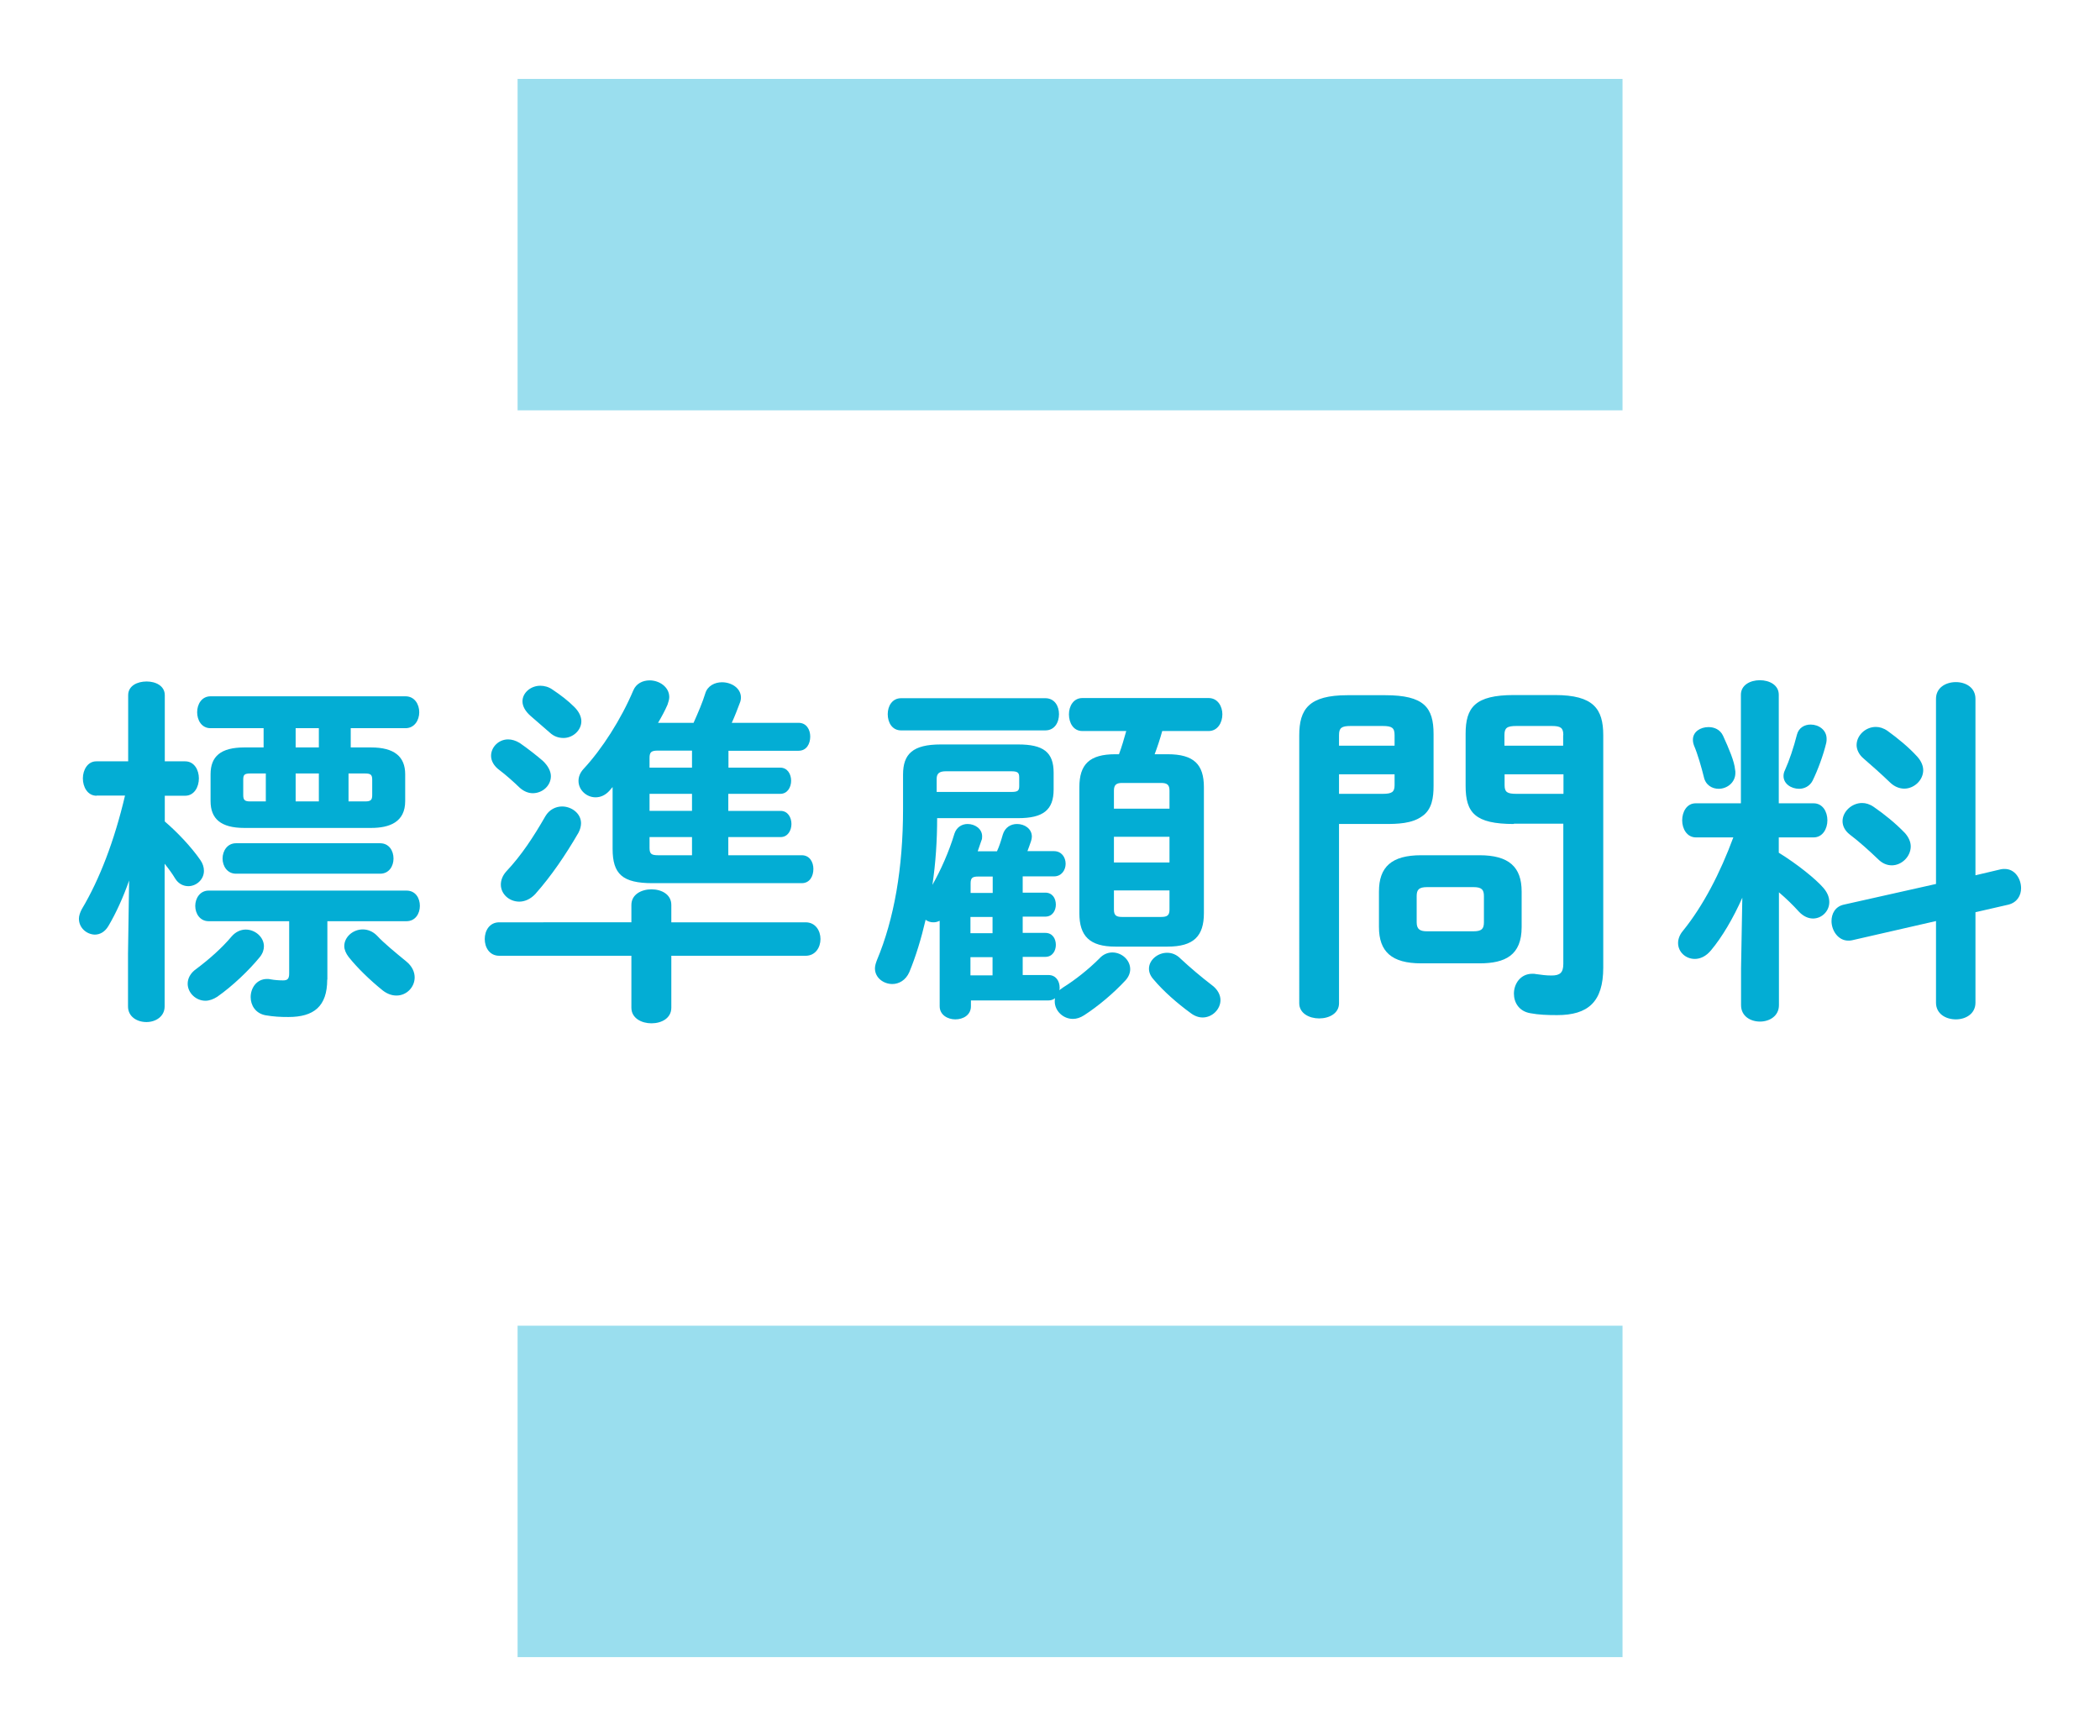
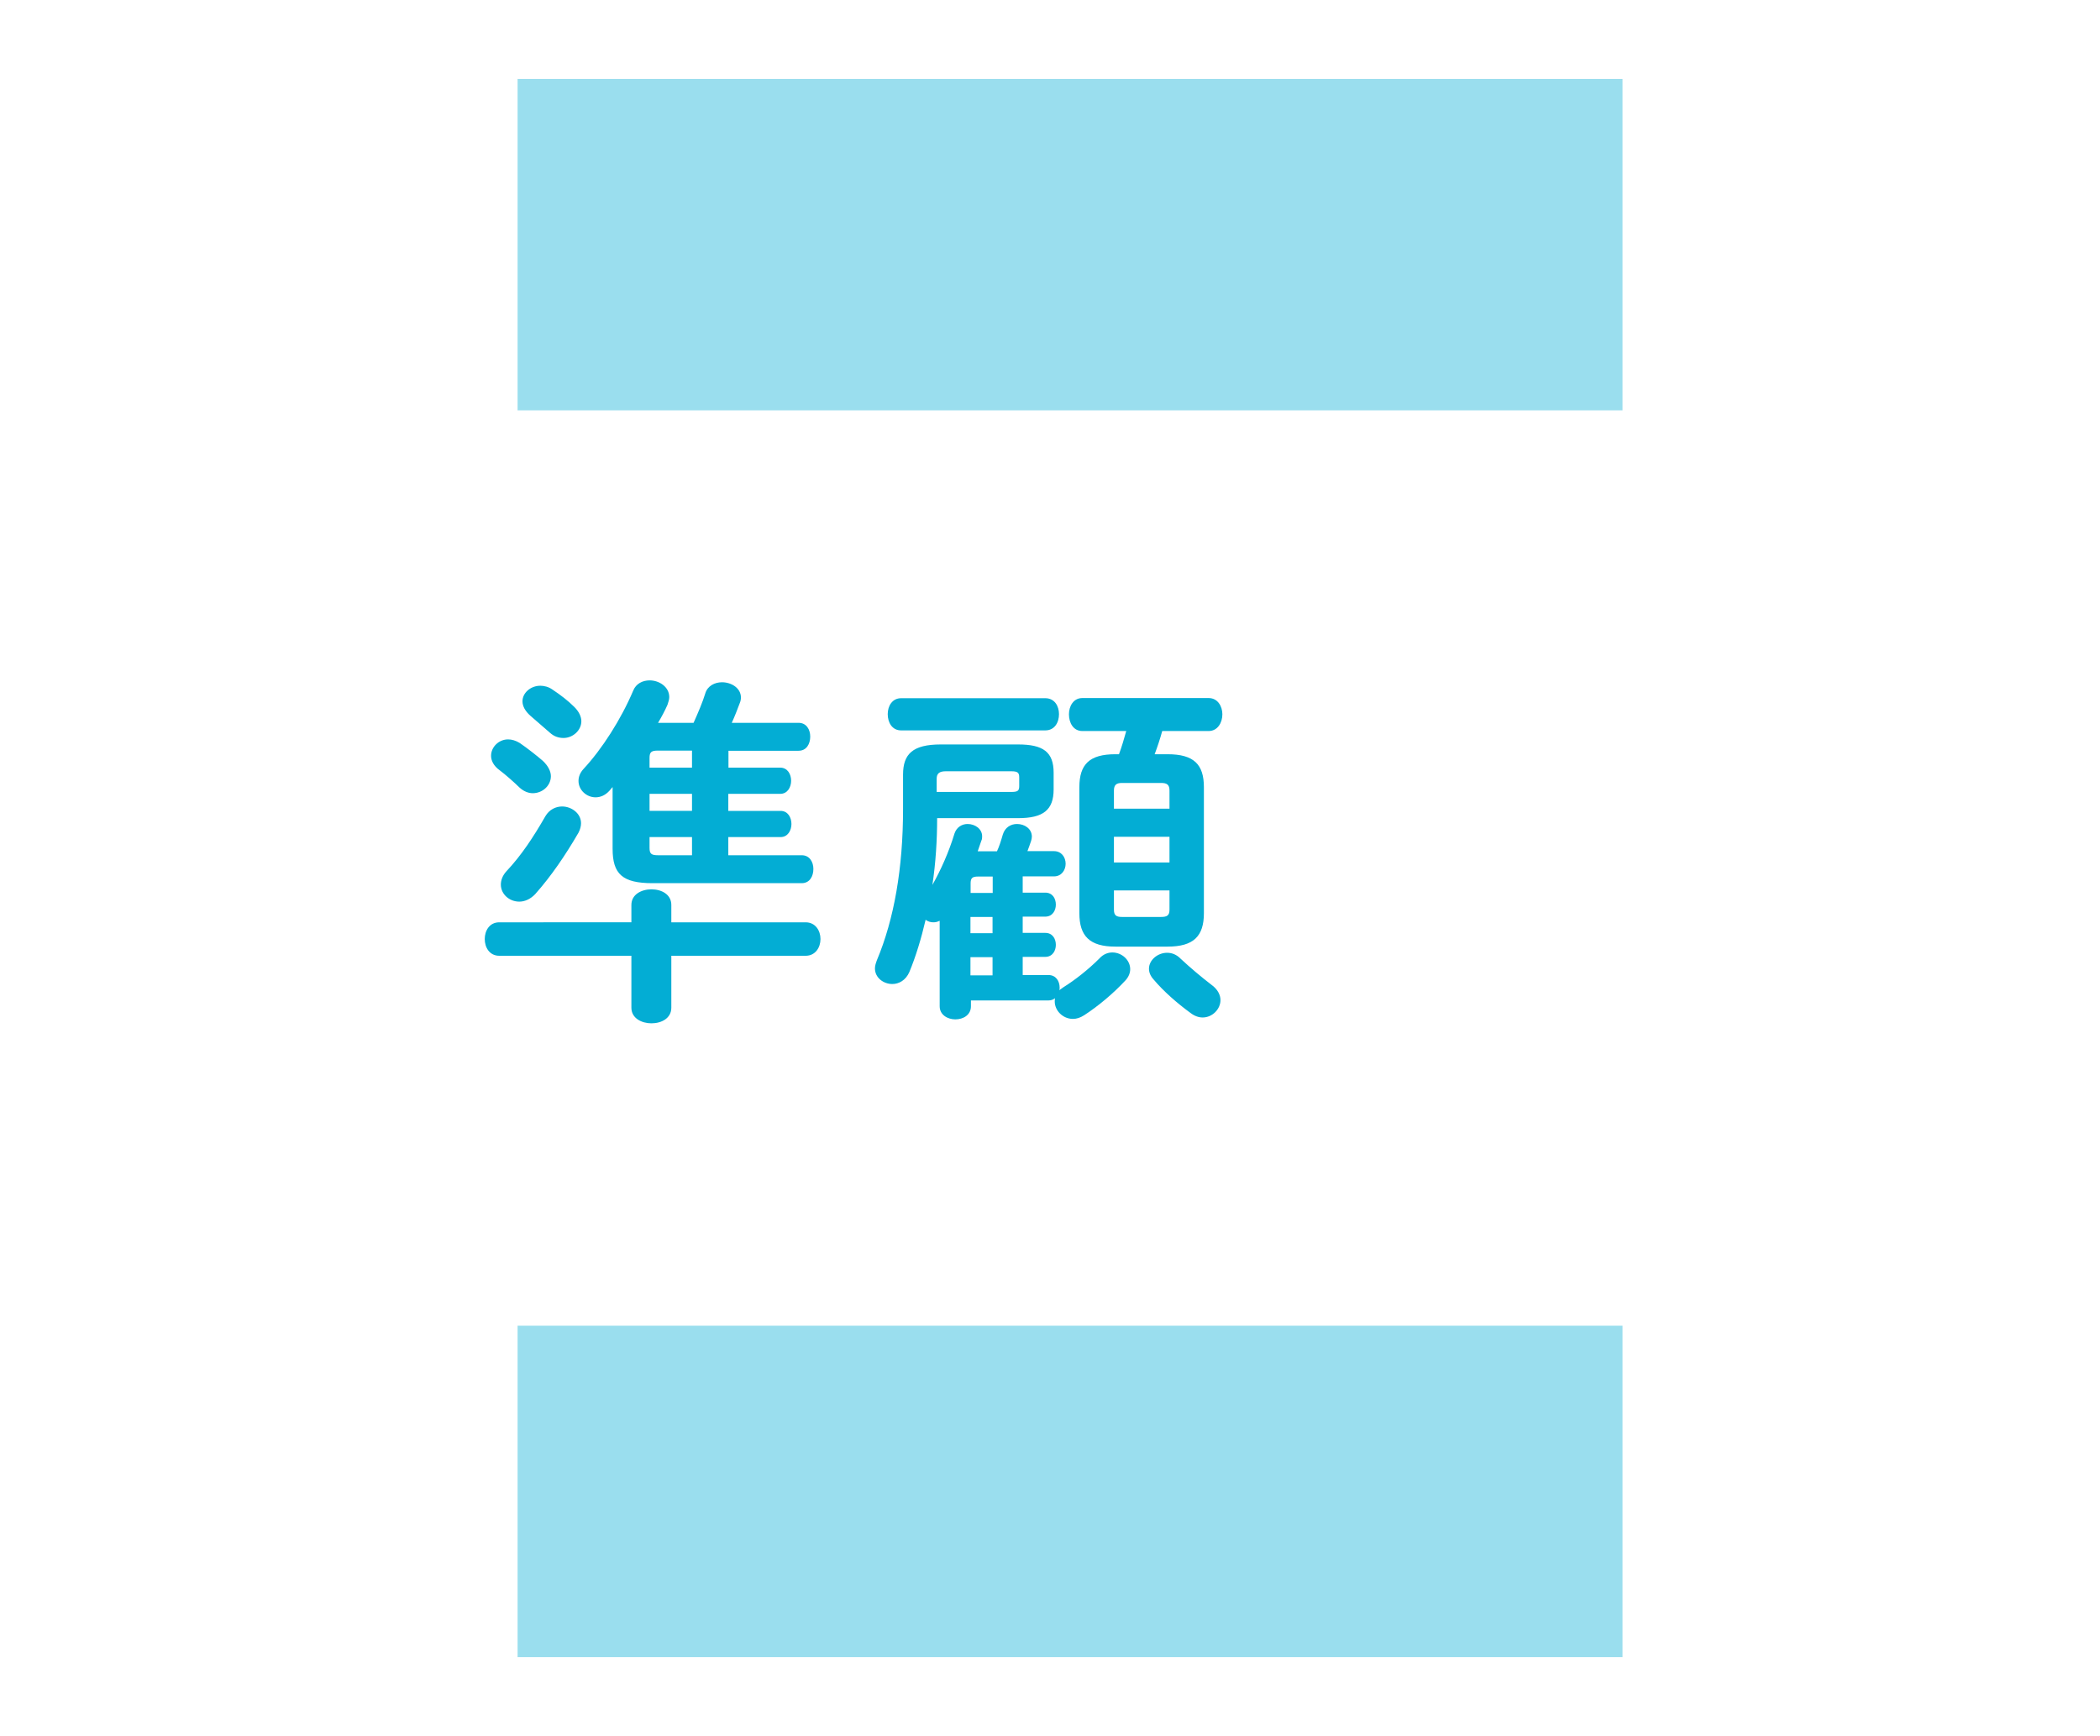
<svg xmlns="http://www.w3.org/2000/svg" version="1.1" id="レイヤー_1" x="0px" y="0px" viewBox="0 0 133.04 110" style="enable-background:new 0 0 133.04 110;" xml:space="preserve">
  <style type="text/css">
	.st0{opacity:0.4;fill:#03ADD4;}
	.st1{fill:#03ADD4;}
</style>
  <g>
    <rect x="32.79" y="5" class="st0" width="70" height="21" />
    <rect x="32.79" y="84" class="st0" width="70" height="21" />
  </g>
  <g>
-     <path class="st1" d="M6.12,50.42c-0.57,0-0.87-0.55-0.87-1.1c0-0.53,0.3-1.08,0.85-1.08h2.02v-4.19c0-0.6,0.58-0.87,1.17-0.87   c0.58,0,1.15,0.28,1.15,0.87v4.19h1.29c0.58,0,0.87,0.55,0.87,1.08c0,0.55-0.3,1.1-0.87,1.1h-1.29v1.63   c0.78,0.67,1.66,1.59,2.25,2.44c0.16,0.23,0.23,0.46,0.23,0.69c0,0.55-0.48,0.97-0.99,0.97c-0.3,0-0.62-0.14-0.83-0.48   c-0.18-0.3-0.41-0.62-0.67-0.94v9.04c0,0.64-0.57,0.99-1.15,0.99c-0.6,0-1.17-0.34-1.17-0.99v-3.36l0.07-4.62   c-0.37,1.06-0.83,2.07-1.31,2.88c-0.23,0.39-0.55,0.55-0.87,0.55C5.48,59.2,5,58.79,5,58.21c0-0.18,0.07-0.39,0.18-0.6   c1.13-1.89,2.07-4.35,2.74-7.2H6.12z M15.57,58.9c0.6,0,1.15,0.48,1.15,1.06c0,0.21-0.07,0.44-0.25,0.67   c-0.69,0.85-1.75,1.86-2.71,2.53c-0.25,0.16-0.51,0.25-0.74,0.25c-0.62,0-1.13-0.51-1.13-1.08c0-0.32,0.16-0.67,0.55-0.94   c0.8-0.6,1.61-1.31,2.23-2.05C14.93,59.04,15.25,58.9,15.57,58.9z M20.73,62.07c0,1.7-0.85,2.37-2.46,2.37   c-0.51,0-0.92-0.02-1.45-0.11c-0.64-0.12-0.94-0.64-0.94-1.15c0-0.57,0.37-1.15,1.04-1.15c0.07,0,0.14,0,0.21,0.02   c0.25,0.05,0.58,0.07,0.8,0.07c0.28,0,0.39-0.09,0.39-0.44v-3.31h-5.1c-0.55,0-0.85-0.48-0.85-0.97c0-0.48,0.3-0.97,0.85-0.97   h12.53c0.58,0,0.85,0.48,0.85,0.97c0,0.48-0.28,0.97-0.85,0.97h-5.01V62.07z M15.48,52.46c-1.49,0-2.14-0.58-2.14-1.7v-1.7   c0-1.13,0.64-1.7,2.14-1.7h1.22v-1.22h-3.36c-0.57,0-0.85-0.51-0.85-1.01s0.28-1.01,0.85-1.01h12.35c0.58,0,0.87,0.51,0.87,1.01   s-0.3,1.01-0.87,1.01h-3.47v1.22h1.29c1.47,0,2.16,0.58,2.16,1.7v1.7c0,1.33-0.99,1.7-2.16,1.7H15.48z M14.95,55.36   c-0.55,0-0.85-0.48-0.85-0.96c0-0.48,0.3-0.97,0.85-0.97h9.13c0.57,0,0.85,0.48,0.85,0.97c0,0.48-0.28,0.96-0.85,0.96H14.95z    M16.84,50.78v-1.77h-0.99c-0.37,0-0.44,0.09-0.44,0.39v0.99c0,0.32,0.12,0.39,0.44,0.39H16.84z M20.2,46.14h-1.47v1.22h1.47V46.14   z M18.73,50.78h1.47v-1.77h-1.47V50.78z M25.74,60.92c0.37,0.3,0.53,0.67,0.53,1.01c0,0.62-0.51,1.15-1.15,1.15   c-0.28,0-0.57-0.09-0.87-0.32c-0.83-0.67-1.61-1.43-2.16-2.12c-0.18-0.23-0.28-0.48-0.28-0.69c0-0.58,0.55-1.06,1.17-1.06   c0.3,0,0.62,0.11,0.9,0.39C24.31,59.75,25.07,60.37,25.74,60.92z M22.08,50.78h1.06c0.34,0,0.44-0.09,0.44-0.39V49.4   c0-0.3-0.09-0.39-0.44-0.39h-1.06V50.78z" />
    <path class="st1" d="M40,57.34c0-0.67,0.64-0.99,1.27-0.99c0.64,0,1.26,0.32,1.26,0.99v1.1h8.51c0.62,0,0.94,0.53,0.94,1.06   c0,0.53-0.32,1.06-0.94,1.06h-8.51v3.29c0,0.67-0.62,0.99-1.26,0.99c-0.62,0-1.27-0.32-1.27-0.99v-3.29h-8.37   c-0.62,0-0.92-0.53-0.92-1.06c0-0.53,0.3-1.06,0.92-1.06H40V57.34z M34.39,48.21c0.34,0.32,0.51,0.67,0.51,0.97   c0,0.6-0.53,1.08-1.15,1.08c-0.28,0-0.58-0.12-0.85-0.37c-0.28-0.28-0.9-0.83-1.24-1.08c-0.39-0.28-0.55-0.62-0.55-0.92   c0-0.55,0.48-1.04,1.08-1.04c0.23,0,0.48,0.07,0.74,0.23C33.4,47.4,34.07,47.93,34.39,48.21z M35.61,51.1c0.6,0,1.2,0.44,1.2,1.06   c0,0.18-0.05,0.39-0.16,0.6c-0.83,1.43-1.72,2.74-2.74,3.89c-0.32,0.34-0.69,0.48-1.01,0.48c-0.64,0-1.17-0.48-1.17-1.08   c0-0.25,0.09-0.55,0.34-0.83c0.97-1.03,1.72-2.18,2.48-3.5C34.8,51.29,35.22,51.1,35.61,51.1z M36.39,44.8   c0.3,0.3,0.44,0.62,0.44,0.9c0,0.57-0.53,1.06-1.13,1.06c-0.3,0-0.6-0.09-0.87-0.34c-0.39-0.34-0.9-0.78-1.22-1.06   c-0.34-0.3-0.51-0.62-0.51-0.92c0-0.55,0.53-0.99,1.13-0.99c0.25,0,0.53,0.07,0.78,0.25C35.52,44.04,35.98,44.39,36.39,44.8z    M46.14,48.64h3.29c0.46,0,0.69,0.41,0.69,0.83c0,0.41-0.23,0.83-0.69,0.83h-3.29v1.08h3.31c0.46,0,0.69,0.41,0.69,0.83   c0,0.41-0.23,0.83-0.69,0.83h-3.31v1.15h4.65c0.51,0,0.74,0.44,0.74,0.87c0,0.46-0.23,0.9-0.74,0.9h-9.45   c-1.91,0-2.53-0.58-2.53-2.18v-3.91c-0.07,0.07-0.12,0.14-0.18,0.21c-0.28,0.32-0.6,0.44-0.9,0.44c-0.57,0-1.08-0.46-1.08-1.04   c0-0.25,0.09-0.51,0.32-0.76c1.17-1.26,2.37-3.13,3.15-4.97c0.18-0.44,0.6-0.64,1.04-0.64c0.6,0,1.24,0.41,1.24,1.06   c0,0.14-0.05,0.3-0.11,0.48c-0.16,0.37-0.37,0.76-0.6,1.15h2.25c0.3-0.67,0.58-1.33,0.74-1.86c0.14-0.48,0.6-0.71,1.06-0.71   c0.6,0,1.2,0.37,1.2,0.97c0,0.09-0.02,0.23-0.07,0.34c-0.14,0.37-0.3,0.8-0.51,1.26h4.23c0.51,0,0.74,0.44,0.74,0.87   c0,0.46-0.23,0.9-0.74,0.9h-4.44V48.64z M41.68,47.56c-0.41,0-0.53,0.09-0.53,0.46v0.62h2.69v-1.08H41.68z M43.84,51.38V50.3h-2.69   v1.08H43.84z M43.84,53.04h-2.69v0.69c0,0.37,0.12,0.46,0.53,0.46h2.16V53.04z" />
    <path class="st1" d="M59.51,58.35c-0.14,0.07-0.25,0.09-0.39,0.09c-0.16,0-0.34-0.05-0.48-0.16c-0.28,1.2-0.62,2.32-1.03,3.31   c-0.23,0.53-0.67,0.76-1.08,0.76c-0.55,0-1.1-0.39-1.1-0.99c0-0.16,0.05-0.32,0.12-0.51c1.1-2.62,1.66-5.86,1.66-9.59v-2.18   c0-1.31,0.62-1.91,2.39-1.91h4.9c1.59,0,2.25,0.48,2.25,1.79v1.06c0,1.31-0.67,1.82-2.25,1.82h-5.13c0,1.4-0.09,2.83-0.3,4.23   c0.53-0.94,1.04-2.07,1.4-3.26c0.14-0.41,0.48-0.6,0.83-0.6c0.46,0,0.92,0.3,0.92,0.78c0,0.09,0,0.18-0.05,0.28   c-0.07,0.23-0.16,0.44-0.23,0.67h1.22c0.14-0.3,0.25-0.64,0.37-1.06c0.14-0.46,0.51-0.67,0.9-0.67c0.48,0,0.94,0.3,0.94,0.8   c0,0.09-0.02,0.18-0.05,0.28c-0.07,0.23-0.16,0.44-0.23,0.64h1.68c0.48,0,0.74,0.39,0.74,0.8c0,0.39-0.25,0.8-0.74,0.8h-1.98v1.03   h1.43c0.46,0,0.67,0.37,0.67,0.76c0,0.37-0.21,0.76-0.67,0.76h-1.43v1.03h1.43c0.46,0,0.67,0.37,0.67,0.76   c0,0.37-0.21,0.76-0.67,0.76h-1.43v1.15h1.63c0.48,0,0.71,0.39,0.71,0.8c0,0.05,0,0.11-0.02,0.16c0.07-0.05,0.16-0.12,0.25-0.18   c0.74-0.46,1.59-1.13,2.28-1.82c0.25-0.28,0.55-0.39,0.83-0.39c0.6,0,1.13,0.48,1.13,1.06c0,0.23-0.09,0.48-0.3,0.71   c-0.74,0.8-1.72,1.63-2.62,2.21c-0.25,0.16-0.48,0.23-0.71,0.23c-0.64,0-1.15-0.53-1.15-1.1c0-0.07,0-0.14,0.02-0.21   c-0.12,0.09-0.25,0.14-0.41,0.14h-4.92v0.37c0,0.55-0.48,0.83-0.99,0.83c-0.48,0-0.99-0.28-0.99-0.83V58.35z M57.09,46.28   c-0.58,0-0.85-0.51-0.85-1.03c0-0.51,0.28-1.01,0.85-1.01h9.13c0.6,0,0.87,0.51,0.87,1.01c0,0.53-0.28,1.03-0.87,1.03H57.09z    M64.06,50.18c0.41,0,0.51-0.07,0.51-0.37v-0.55c0-0.3-0.09-0.39-0.51-0.39h-4.14c-0.41,0-0.58,0.14-0.58,0.48v0.83H64.06z    M62.89,55.54h-0.92c-0.37,0-0.48,0.09-0.48,0.44v0.6h1.4V55.54z M61.48,58.1v1.03h1.4V58.1H61.48z M61.48,60.65v1.15h1.4v-1.15   H61.48z M73.97,47.79c1.66,0,2.3,0.64,2.3,2.09v7.98c0,1.45-0.64,2.12-2.3,2.12h-3.31c-1.63,0-2.28-0.67-2.28-2.12v-7.98   c0-1.45,0.64-2.09,2.28-2.09h0.23c0.18-0.48,0.32-0.97,0.46-1.47h-2.78c-0.58,0-0.85-0.53-0.85-1.06c0-0.51,0.28-1.03,0.85-1.03h8   c0.58,0,0.87,0.53,0.87,1.03c0,0.53-0.3,1.06-0.87,1.06h-2.94c-0.14,0.51-0.3,0.99-0.48,1.47H73.97z M74.09,50.09   c0-0.37-0.16-0.48-0.53-0.48h-2.48c-0.34,0-0.51,0.11-0.51,0.48v1.15h3.52V50.09z M70.57,54.65h3.52v-1.63h-3.52V54.65z    M73.56,58.1c0.37,0,0.53-0.09,0.53-0.46v-1.22h-3.52v1.22c0,0.37,0.16,0.46,0.51,0.46H73.56z M76.75,62.4   c0.39,0.28,0.57,0.64,0.57,0.97c0,0.57-0.51,1.1-1.13,1.1c-0.25,0-0.51-0.09-0.76-0.28c-0.85-0.62-1.72-1.38-2.34-2.12   c-0.21-0.23-0.3-0.46-0.3-0.69c0-0.55,0.55-1.01,1.15-1.01c0.3,0,0.6,0.11,0.87,0.39C75.4,61.31,76.11,61.91,76.75,62.4z" />
-     <path class="st1" d="M84.83,52.21v11.36c0,0.64-0.62,0.96-1.26,0.96c-0.62,0-1.26-0.32-1.26-0.96V46.6c0-1.68,0.62-2.55,3.06-2.55   h2.39c2.46,0,3.06,0.78,3.06,2.46v3.29c0,0.71-0.09,1.5-0.74,1.93c-0.64,0.46-1.56,0.48-2.32,0.48H84.83z M88.35,46.58   c0-0.46-0.16-0.58-0.76-0.58h-2.02c-0.58,0-0.74,0.12-0.74,0.58v0.67h3.52V46.58z M87.59,50.3c0.6,0,0.76-0.12,0.76-0.55v-0.69   h-3.52v1.24H87.59z M90.03,61.04c-1.86,0-2.67-0.74-2.67-2.3v-2.25c0-1.56,0.8-2.3,2.67-2.3h3.7c1.86,0,2.67,0.74,2.67,2.3v2.25   c0,1.79-1.04,2.3-2.67,2.3H90.03z M93.34,59.01c0.53,0,0.67-0.16,0.67-0.57v-1.66c0-0.41-0.14-0.57-0.67-0.57h-2.92   c-0.53,0-0.67,0.16-0.67,0.57v1.66c0,0.46,0.23,0.57,0.67,0.57H93.34z M95.91,52.21c-2.46,0-3.06-0.71-3.06-2.42v-3.29   c0-1.68,0.6-2.46,3.06-2.46h2.6c2.44,0,3.06,0.87,3.06,2.55v14.72c0,2.18-0.97,3.01-2.92,3.01c-0.62,0-1.17-0.02-1.7-0.12   c-0.71-0.12-1.04-0.67-1.04-1.24c0-0.62,0.41-1.26,1.17-1.26c0.07,0,0.16,0,0.23,0.02c0.37,0.05,0.62,0.09,0.99,0.09   c0.53,0,0.74-0.18,0.74-0.74v-8.88H95.91z M99.04,46.58c0-0.46-0.16-0.58-0.74-0.58h-2.23c-0.6,0-0.76,0.12-0.76,0.58v0.67h3.72   V46.58z M99.04,49.06h-3.72v0.69c0,0.44,0.16,0.55,0.76,0.55h2.97V49.06z" />
-     <path class="st1" d="M110.38,56.88c-0.57,1.29-1.29,2.51-1.98,3.33c-0.32,0.39-0.69,0.55-1.03,0.55c-0.58,0-1.06-0.44-1.06-1.01   c0-0.23,0.09-0.51,0.3-0.76c1.29-1.59,2.37-3.68,3.2-5.93h-2.37c-0.57,0-0.87-0.55-0.87-1.08c0-0.55,0.3-1.08,0.85-1.08h2.87v-6.88   c0-0.62,0.6-0.92,1.2-0.92s1.2,0.3,1.2,0.92v6.88h2.21c0.57,0,0.87,0.53,0.87,1.08c0,0.53-0.3,1.08-0.87,1.08h-2.21v0.97   c1.2,0.74,2.35,1.68,2.81,2.21c0.28,0.32,0.39,0.62,0.39,0.92c0,0.58-0.48,1.04-1.03,1.04c-0.3,0-0.62-0.14-0.9-0.44   c-0.37-0.41-0.8-0.83-1.26-1.22v7.15c0,0.69-0.6,1.04-1.2,1.04s-1.2-0.34-1.2-1.04v-2.34L110.38,56.88z M109.92,48.76   c0.02,0.07,0.02,0.14,0.02,0.21c0,0.62-0.53,1.01-1.06,1.01c-0.41,0-0.83-0.23-0.94-0.76c-0.14-0.57-0.39-1.45-0.62-1.98   c-0.05-0.14-0.07-0.25-0.07-0.37c0-0.51,0.48-0.8,0.99-0.8c0.37,0,0.74,0.16,0.92,0.55C109.53,47.43,109.88,48.25,109.92,48.76z    M114.71,45.91c0.51,0,1.01,0.34,1.01,0.9c0,0.07,0,0.16-0.02,0.25c-0.18,0.76-0.53,1.72-0.87,2.41c-0.18,0.35-0.53,0.51-0.85,0.51   c-0.51,0-0.99-0.32-0.99-0.81c0-0.11,0.02-0.23,0.09-0.37c0.28-0.62,0.55-1.43,0.76-2.25C113.95,46.12,114.31,45.91,114.71,45.91z    M126.76,55.08c0.09-0.02,0.16-0.02,0.25-0.02c0.64,0,1.03,0.62,1.03,1.22c0,0.46-0.25,0.9-0.8,1.04l-2.09,0.48v5.73   c0,0.71-0.62,1.06-1.24,1.06c-0.64,0-1.26-0.35-1.26-1.06v-5.17l-5.33,1.22c-0.09,0.02-0.16,0.02-0.23,0.02   c-0.64,0-1.06-0.64-1.06-1.24c0-0.46,0.23-0.92,0.78-1.04l5.84-1.31V44.28c0-0.71,0.62-1.06,1.26-1.06c0.62,0,1.24,0.34,1.24,1.06   v11.18L126.76,55.08z M120.68,52.78c0.25,0.28,0.37,0.58,0.37,0.85c0,0.64-0.57,1.2-1.2,1.2c-0.3,0-0.6-0.12-0.87-0.39   c-0.53-0.51-1.24-1.15-1.79-1.56c-0.32-0.25-0.46-0.55-0.46-0.85c0-0.6,0.58-1.15,1.24-1.15c0.23,0,0.48,0.07,0.74,0.25   C119.4,51.61,120.06,52.14,120.68,52.78z M121.47,47.95c0.25,0.28,0.37,0.58,0.37,0.85c0,0.64-0.58,1.17-1.2,1.17   c-0.3,0-0.62-0.12-0.9-0.39c-0.55-0.53-1.17-1.08-1.68-1.52c-0.3-0.25-0.44-0.58-0.44-0.85c0-0.6,0.55-1.15,1.22-1.15   c0.23,0,0.48,0.07,0.74,0.25C120.23,46.78,120.94,47.36,121.47,47.95z" />
  </g>
</svg>